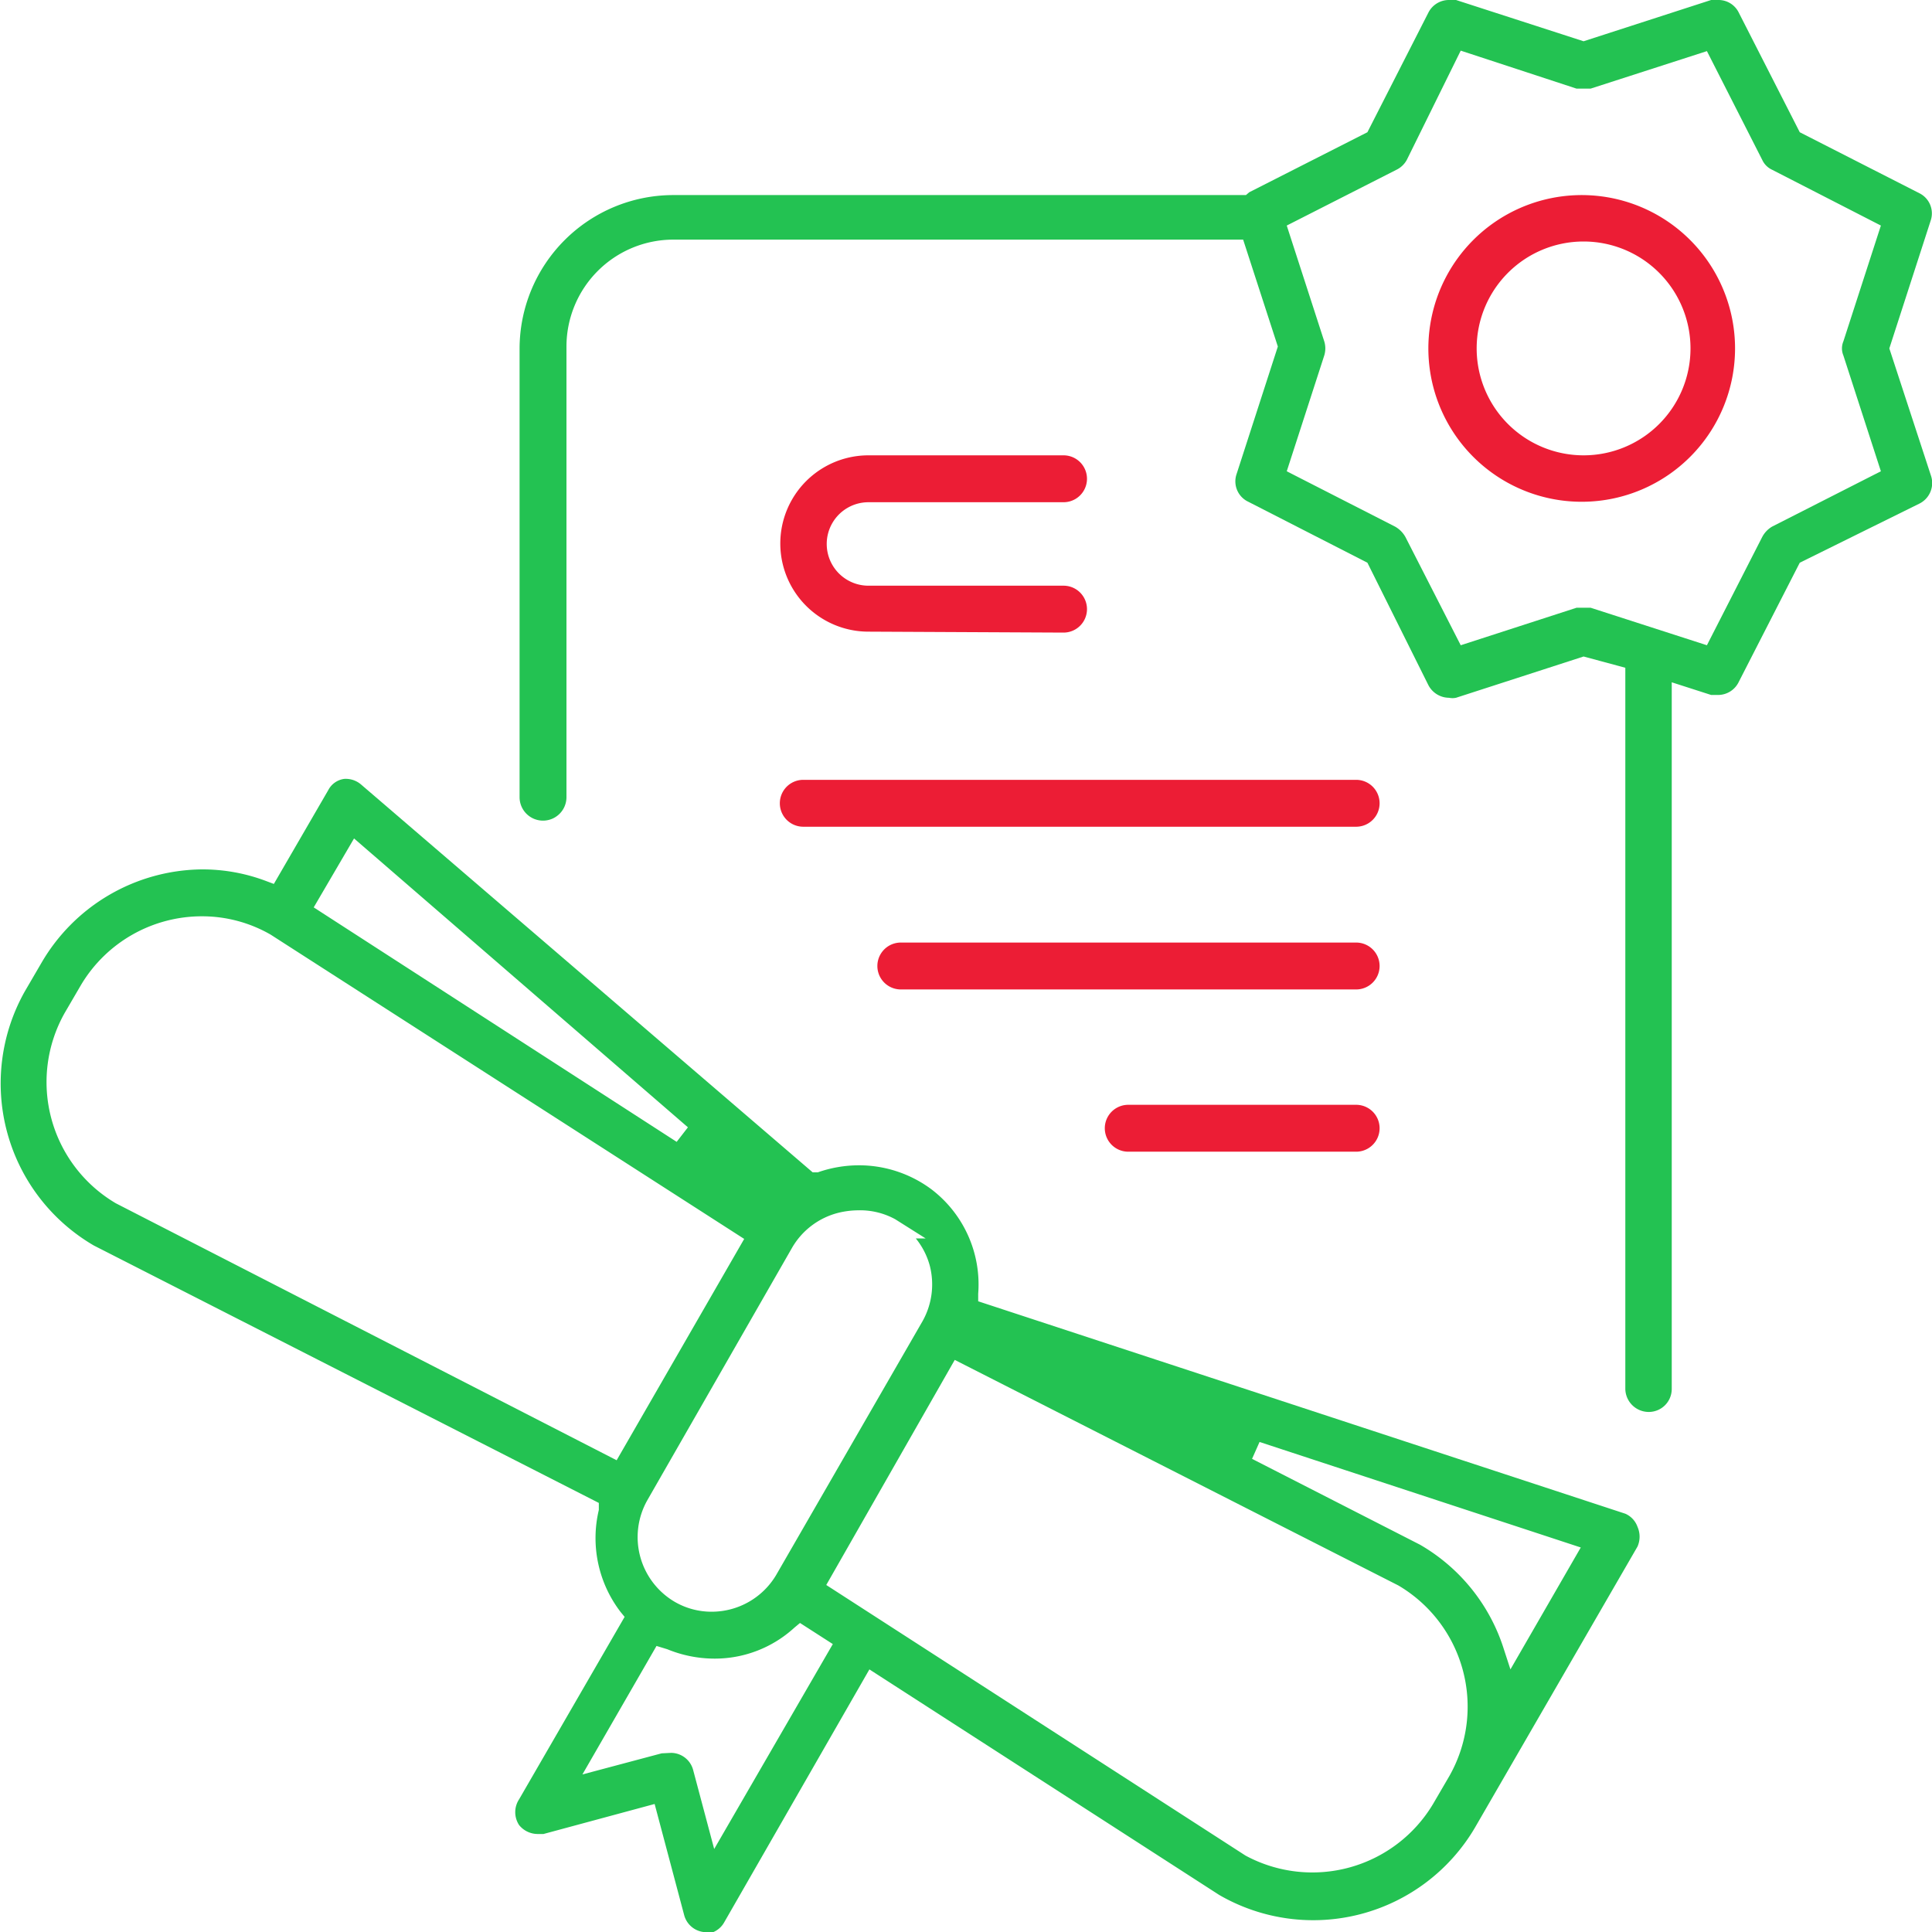
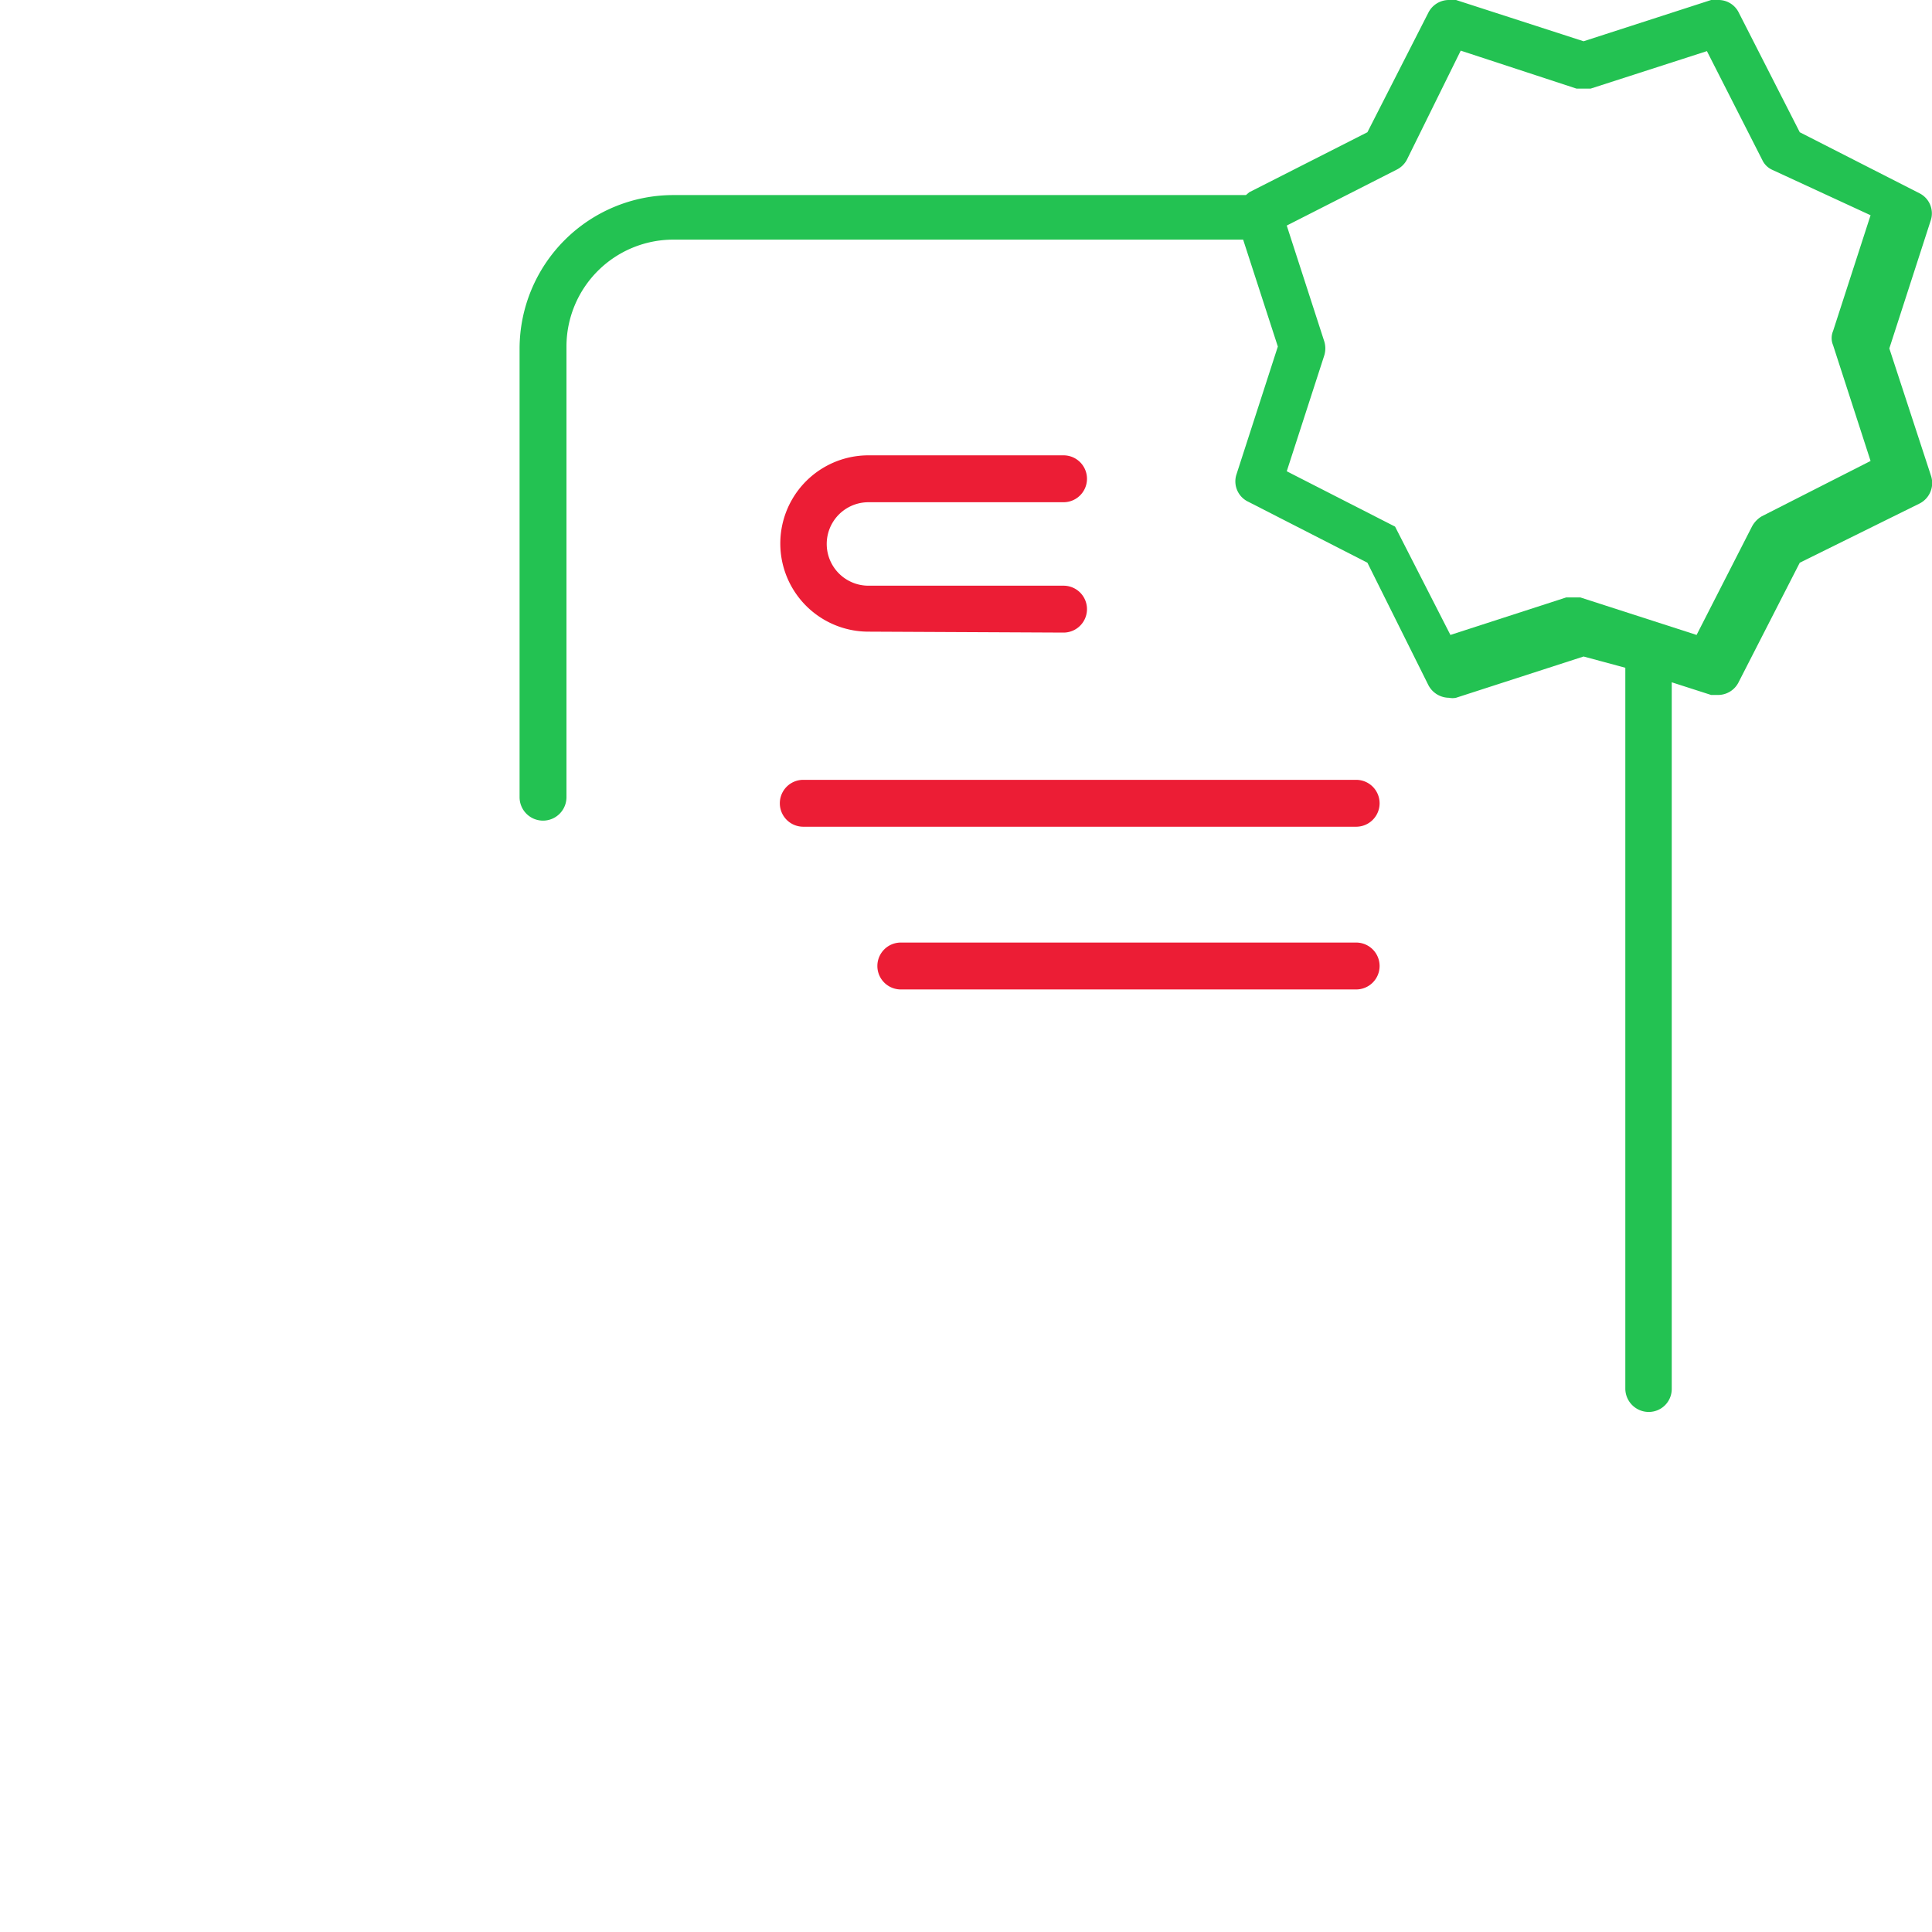
<svg xmlns="http://www.w3.org/2000/svg" viewBox="0 0 41.2 41.2">
  <defs>
    <style>.cls-1{fill:#23c252;}.cls-2{fill:#ec1d35;}</style>
  </defs>
  <g id="Layer_2" data-name="Layer 2">
    <g id="Layer_1-2" data-name="Layer 1">
-       <path class="cls-1" d="M15,41.2a.49.49,0,0,1-.41-.36l-.63-2.37-2.37.64h-.13a.51.51,0,0,1-.39-.19.5.5,0,0,1,0-.55l2.25-3.89-.09-.11a2.59,2.59,0,0,1-.46-2.17l0-.15L2,26.56A4,4,0,0,1,.53,21.14l.35-.6a4,4,0,0,1,3.42-2,3.83,3.83,0,0,1,1.38.25l.16.06,1.16-2a.45.45,0,0,1,.34-.24h0a.5.5,0,0,1,.36.12L17.33,25l.11,0a2.67,2.67,0,0,1,.88-.15,2.59,2.59,0,0,1,1.54.51,2.55,2.55,0,0,1,1,2.23v.16l13.8,4.53a.48.48,0,0,1,.26.28.52.52,0,0,1,0,.42l-3.47,6A4,4,0,0,1,26,40.41L18.54,35.6,15.44,41a.48.48,0,0,1-.42.24Zm2.62-7.4,8.94,5.77a3,3,0,0,0,4-1.1l.35-.6a3,3,0,0,0-1.09-4.06L20.36,29Zm-3.31,3.58a.49.49,0,0,1,.47.36l.45,1.69,2.53-4.37-.7-.45-.12.1a2.51,2.51,0,0,1-1.71.66,2.66,2.66,0,0,1-1-.2L14,35.1l-1.58,2.74,1.69-.45ZM26.7,31.11l3.58,1.83a3.94,3.94,0,0,1,1.79,2.23l.14.43L33.71,33l-6.85-2.25Zm-8.4-5.3a1.84,1.84,0,0,0-.41.05,1.59,1.59,0,0,0-1,.75L13.8,32a1.6,1.6,0,0,0,.59,2.16,1.56,1.56,0,0,0,.79.21,1.6,1.6,0,0,0,1.37-.78l3.12-5.41A1.6,1.6,0,0,0,19.83,27a1.57,1.57,0,0,0-.3-.59h.21L19.09,26A1.56,1.56,0,0,0,18.3,25.81Zm-14-6.27A3,3,0,0,0,1.73,21l-.35.6a3,3,0,0,0,1.09,4.06l10.68,5.48,2.72-4.72L5.77,19.93A2.93,2.93,0,0,0,4.31,19.54Zm2.39-.19,7.74,5,.24-.31L7.55,17.88Z" />
-       <path class="cls-1" d="M35.16,30.11a.5.5,0,0,1-.5-.49V14.24L33.77,14l-2.72.88a.37.37,0,0,1-.15,0,.5.5,0,0,1-.44-.27L29.16,12l-2.54-1.3a.48.48,0,0,1-.25-.59l.88-2.72-.74-2.28H14.36a2.28,2.28,0,0,0-2.28,2.28V17a.5.5,0,1,1-1,0V7.43a3.28,3.28,0,0,1,3.27-3.27H26.57l.07-.06,2.52-1.28L30.46.27A.49.49,0,0,1,30.9,0l.15,0,2.72.88L36.49,0l.15,0a.48.48,0,0,1,.44.27l1.3,2.55,2.55,1.3a.48.48,0,0,1,.24.59l-.88,2.72.89,2.72a.49.49,0,0,1-.25.59L38.38,12l-1.3,2.54a.49.49,0,0,1-.44.28h0l-.15,0-.84-.27V29.62A.49.49,0,0,1,35.16,30.11ZM30,3.41a.5.5,0,0,1-.22.21L27.44,4.81l.8,2.47a.51.51,0,0,1,0,.3l-.8,2.47,2.31,1.18a.58.58,0,0,1,.22.22l1.18,2.31,2.47-.8.15,0,.15,0,2.48.8,1.18-2.31a.56.56,0,0,1,.21-.22l2.32-1.18-.8-2.47a.39.39,0,0,1,0-.3l.8-2.47L37.79,3.62a.43.43,0,0,1-.21-.21L36.4,1.09l-2.48.8-.15,0-.15,0-2.47-.81Z" />
-       <path class="cls-2" d="M33.77,10.7A3.27,3.27,0,1,1,37,7.43,3.27,3.27,0,0,1,33.77,10.7Zm0-5.55a2.28,2.28,0,1,0,2.28,2.28A2.28,2.28,0,0,0,33.77,5.15Z" />
+       <path class="cls-1" d="M35.16,30.11a.5.5,0,0,1-.5-.49V14.24L33.77,14l-2.72.88a.37.37,0,0,1-.15,0,.5.5,0,0,1-.44-.27L29.16,12l-2.54-1.3a.48.48,0,0,1-.25-.59l.88-2.72-.74-2.28H14.36a2.28,2.28,0,0,0-2.28,2.28V17a.5.5,0,1,1-1,0V7.43a3.28,3.28,0,0,1,3.27-3.27H26.57l.07-.06,2.52-1.28L30.46.27A.49.49,0,0,1,30.9,0l.15,0,2.72.88L36.49,0l.15,0a.48.48,0,0,1,.44.27l1.3,2.55,2.55,1.3a.48.48,0,0,1,.24.59l-.88,2.72.89,2.72a.49.49,0,0,1-.25.59L38.38,12l-1.3,2.54a.49.49,0,0,1-.44.28h0l-.15,0-.84-.27V29.62A.49.49,0,0,1,35.16,30.11ZM30,3.41a.5.5,0,0,1-.22.21L27.44,4.81l.8,2.47a.51.51,0,0,1,0,.3l-.8,2.47,2.31,1.18l1.18,2.31,2.47-.8.15,0,.15,0,2.48.8,1.18-2.31a.56.56,0,0,1,.21-.22l2.32-1.18-.8-2.47a.39.39,0,0,1,0-.3l.8-2.47L37.79,3.62a.43.43,0,0,1-.21-.21L36.4,1.09l-2.48.8-.15,0-.15,0-2.47-.81Z" />
      <path class="cls-2" d="M17.13,17.63a.5.5,0,0,1,0-1H28.92a.5.5,0,0,1,0,1Z" />
      <path class="cls-2" d="M19.21,21.1a.5.5,0,0,1,0-1h9.71a.5.5,0,0,1,0,1Z" />
-       <path class="cls-2" d="M24.06,24.56a.49.49,0,1,1,0-1h4.86a.49.49,0,0,1,0,1Z" />
      <path class="cls-2" d="M18.52,13.47a1.88,1.88,0,1,1,0-3.76h4.16a.5.5,0,0,1,0,1H18.52a.89.89,0,1,0,0,1.78h4.16a.5.5,0,0,1,0,1Z" />
    </g>
  </g>
</svg>